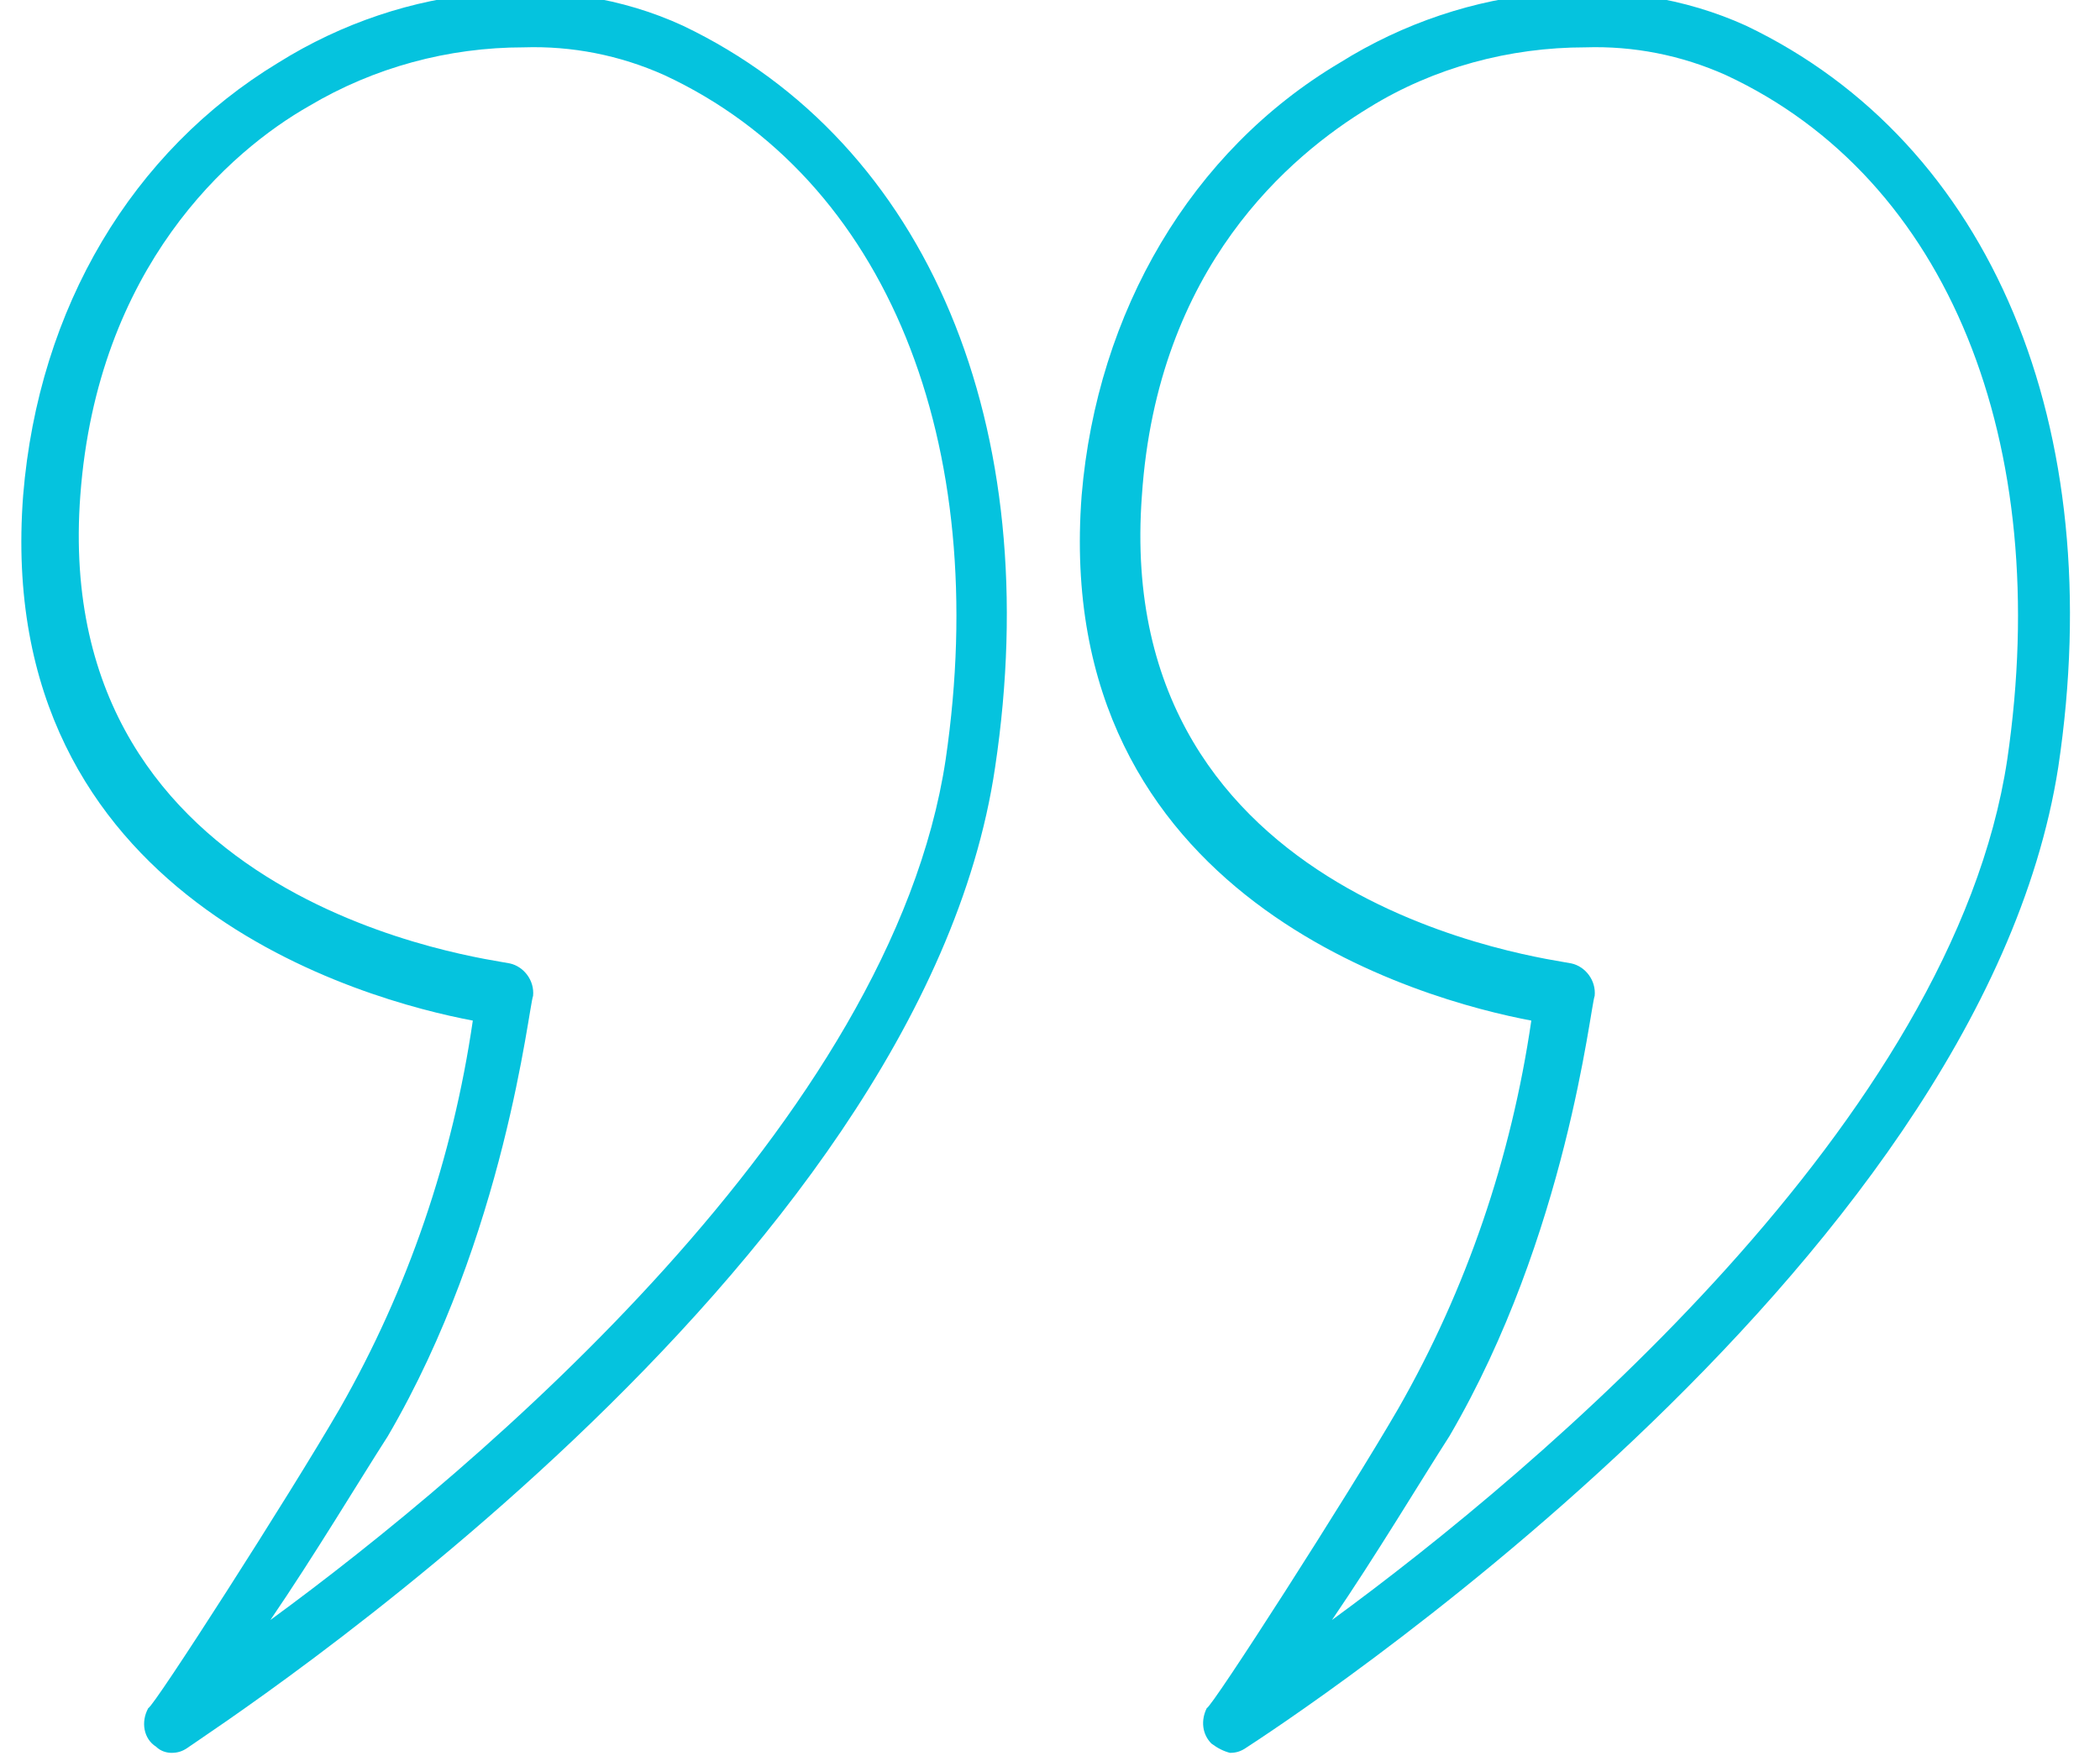
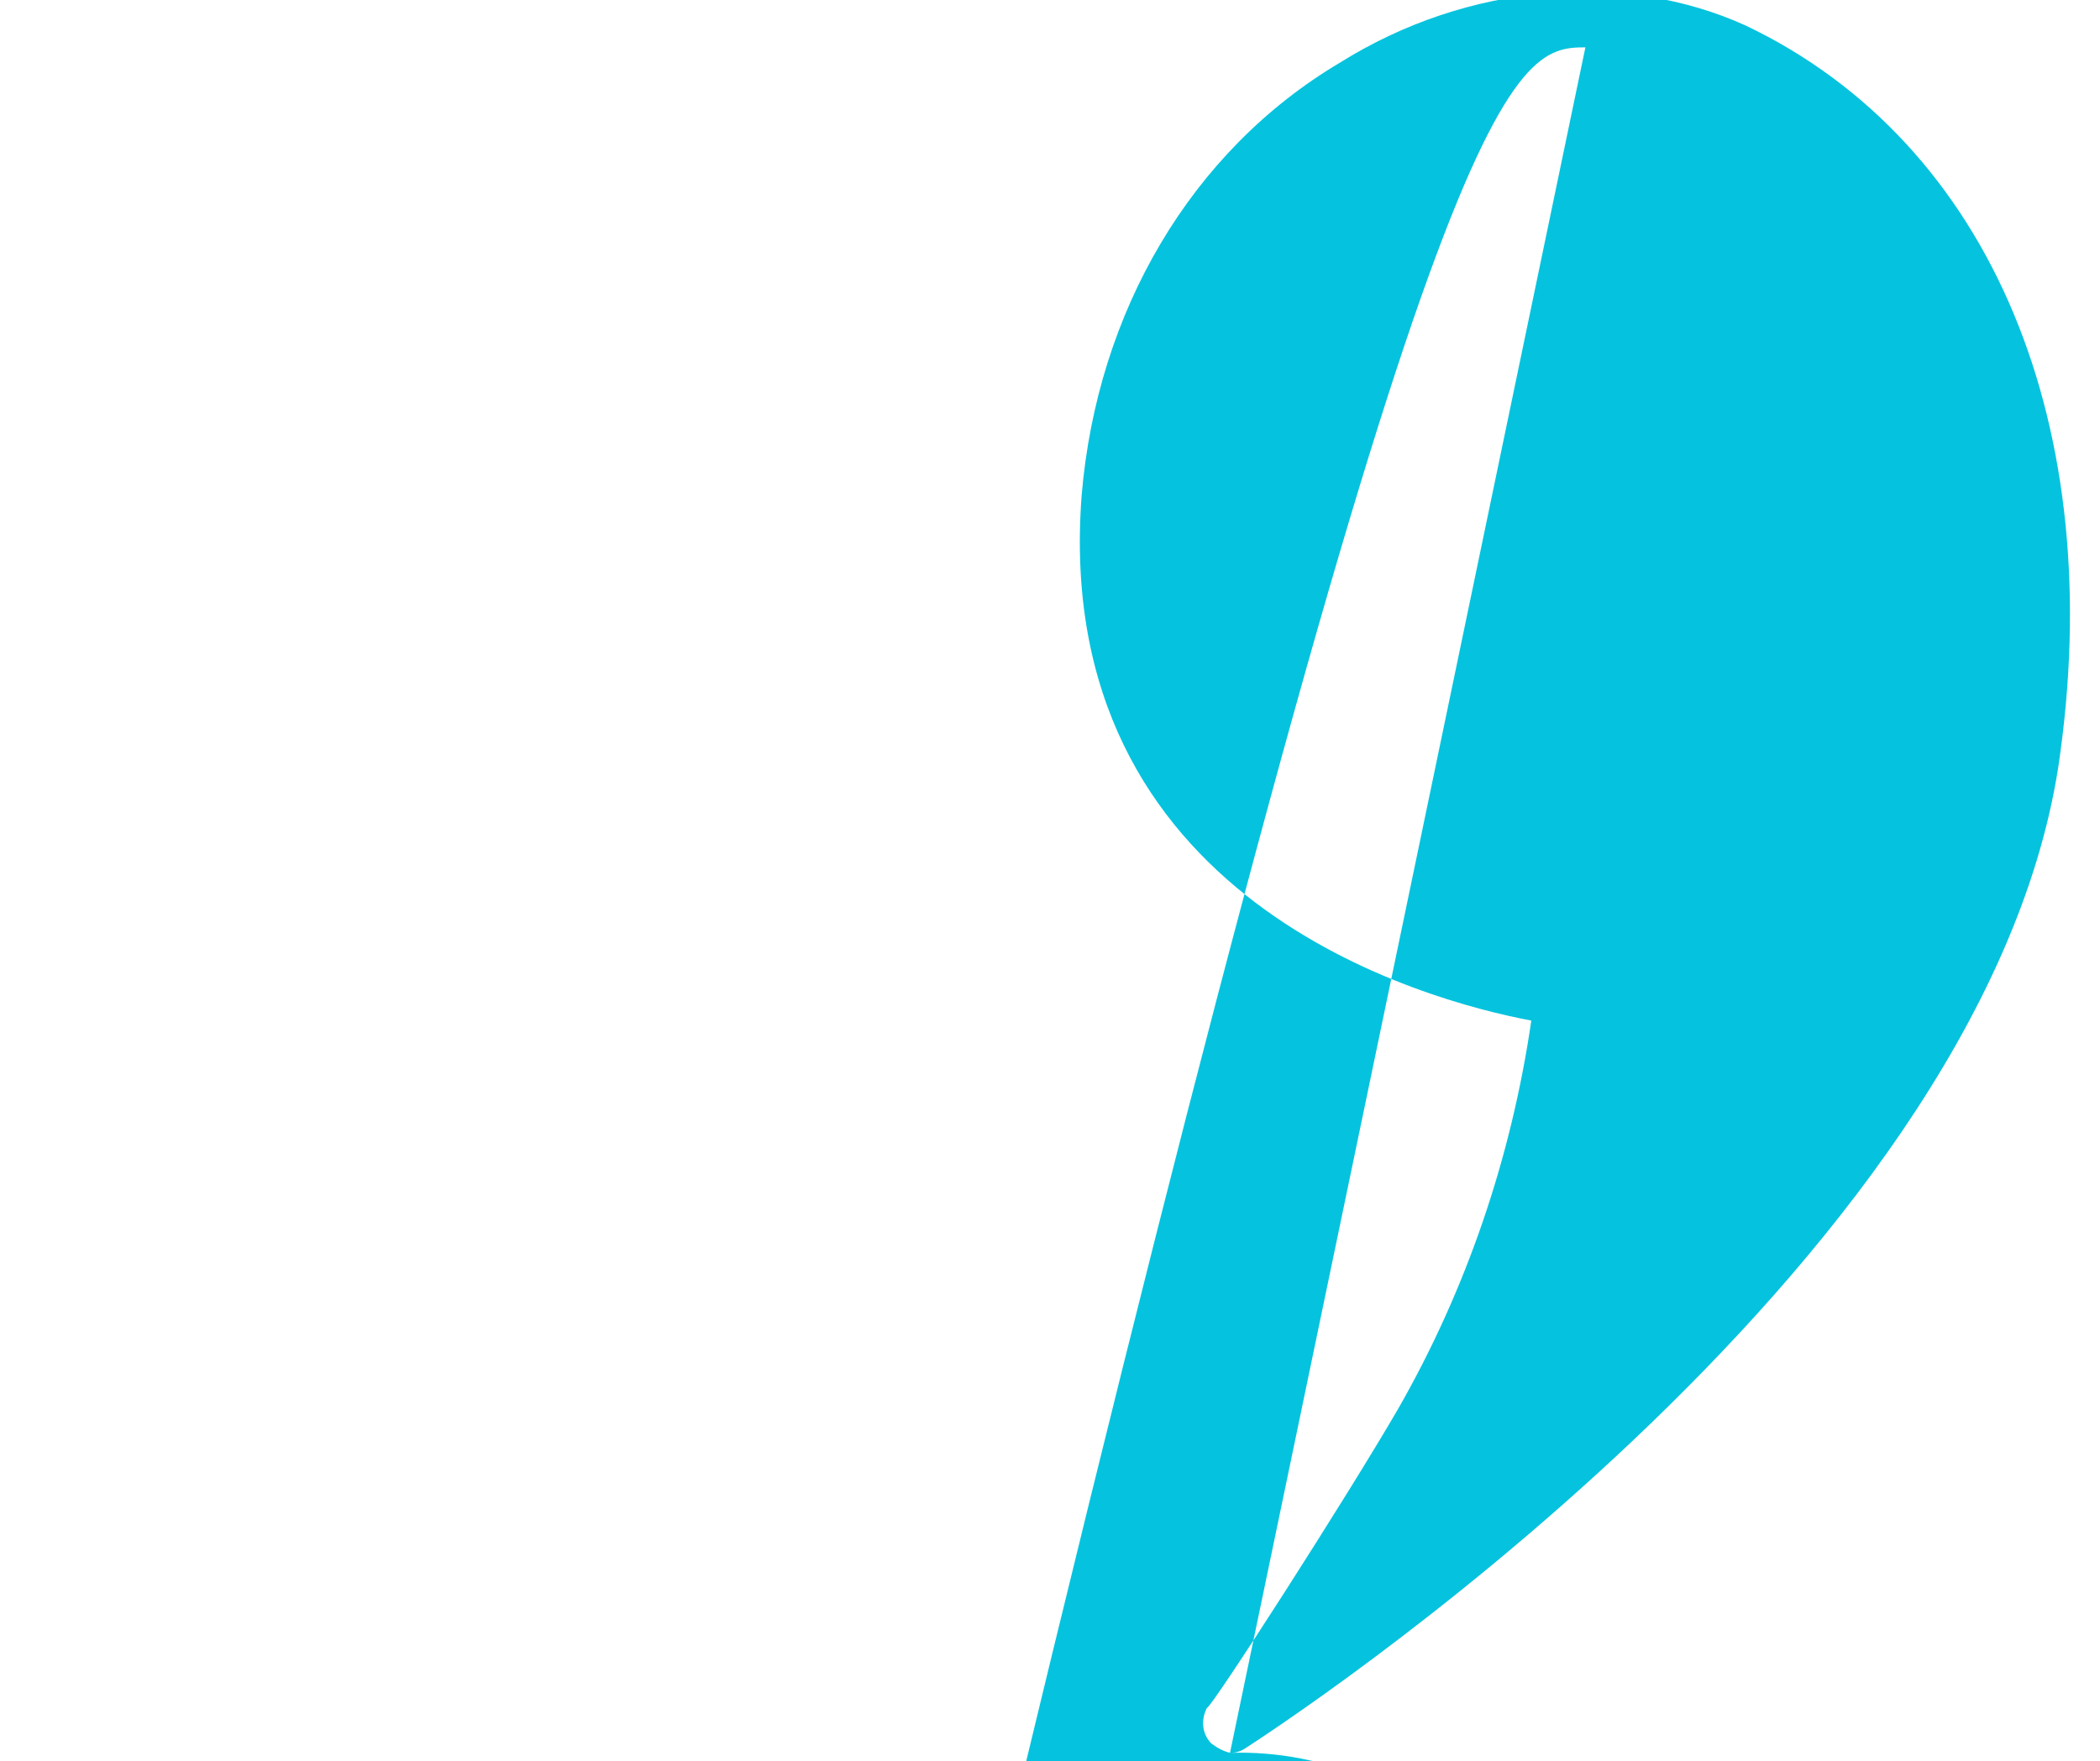
<svg xmlns="http://www.w3.org/2000/svg" version="1.1" id="Calque_1" x="0px" y="0px" viewBox="0 0 135.9 114" style="enable-background:new 0 0 135.9 114;" xml:space="preserve">
  <g transform="translate(-0.002 -0.035)">
-     <path d="M79.6,113.5c0.4,0,0.7-0.1,1-0.3c2-1.3,47.5-30.8,52.6-63.5c3.3-22-4.3-40.4-20.2-48C105.1-1.9,95-1.1,86.7,4.1   C77.1,9.8,71,20.2,70,32.1c-2,26.2,22.2,32.7,29.1,34c-1.3,8.9-4.2,17.4-8.6,25.1c-3.3,5.7-12.1,19.4-12.4,19.4   c-0.4,0.8-0.3,1.7,0.3,2.3C78.8,113.2,79.2,113.4,79.6,113.5z M102.6,3.1c3.1-0.1,6.2,0.5,9.1,1.8c14.4,6.7,21.2,23.8,18.2,44.3   c-3.5,23.3-30.3,45.9-43.7,55.7c2.8-4.1,5.8-9.1,7.6-11.9c7.6-13,9.1-27.7,9.4-28.5c0.1-1-0.6-1.9-1.5-2.1   c-1.3-0.3-29.8-3.6-27.8-30.3c1-14.8,9.6-22,14.7-25.1C92.8,4.4,97.7,3.1,102.6,3.1z" fill="#05c3de" />
-     <path d="M11.1,113.5c0.4,0,0.7-0.1,1-0.3c1.8-1.3,47.5-30.8,52.3-63.5c3.3-22-4.3-40.4-20.2-48C36.4-1.9,26.3-1.1,18,4.1   C8.6,9.8,2.5,19.9,1.5,32.1c-2,26.2,22.2,32.7,29.1,34c-1.3,8.9-4.2,17.4-8.6,25.1c-3.3,5.7-12.1,19.4-12.4,19.4   c-0.5,0.9-0.3,2,0.5,2.5C10.4,113.4,10.8,113.5,11.1,113.5z M33.9,3.1C37,3,40.1,3.6,43,4.9c14.4,6.7,21.2,23.8,18.2,44.3   c-3.5,23.3-30.3,45.9-43.7,55.7c2.8-4.1,5.8-9.1,7.6-11.9c7.6-13,9.1-27.7,9.4-28.5c0.1-1-0.6-1.9-1.5-2.1   c-1.3-0.3-29.8-3.6-27.8-30.3C6.3,17.3,14.9,9.8,20,6.9C24.2,4.4,29,3.1,33.9,3.1z" fill="#05c3de" />
+     <path d="M79.6,113.5c0.4,0,0.7-0.1,1-0.3c2-1.3,47.5-30.8,52.6-63.5c3.3-22-4.3-40.4-20.2-48C105.1-1.9,95-1.1,86.7,4.1   C77.1,9.8,71,20.2,70,32.1c-2,26.2,22.2,32.7,29.1,34c-1.3,8.9-4.2,17.4-8.6,25.1c-3.3,5.7-12.1,19.4-12.4,19.4   c-0.4,0.8-0.3,1.7,0.3,2.3C78.8,113.2,79.2,113.4,79.6,113.5z c3.1-0.1,6.2,0.5,9.1,1.8c14.4,6.7,21.2,23.8,18.2,44.3   c-3.5,23.3-30.3,45.9-43.7,55.7c2.8-4.1,5.8-9.1,7.6-11.9c7.6-13,9.1-27.7,9.4-28.5c0.1-1-0.6-1.9-1.5-2.1   c-1.3-0.3-29.8-3.6-27.8-30.3c1-14.8,9.6-22,14.7-25.1C92.8,4.4,97.7,3.1,102.6,3.1z" fill="#05c3de" />
  </g>
</svg>